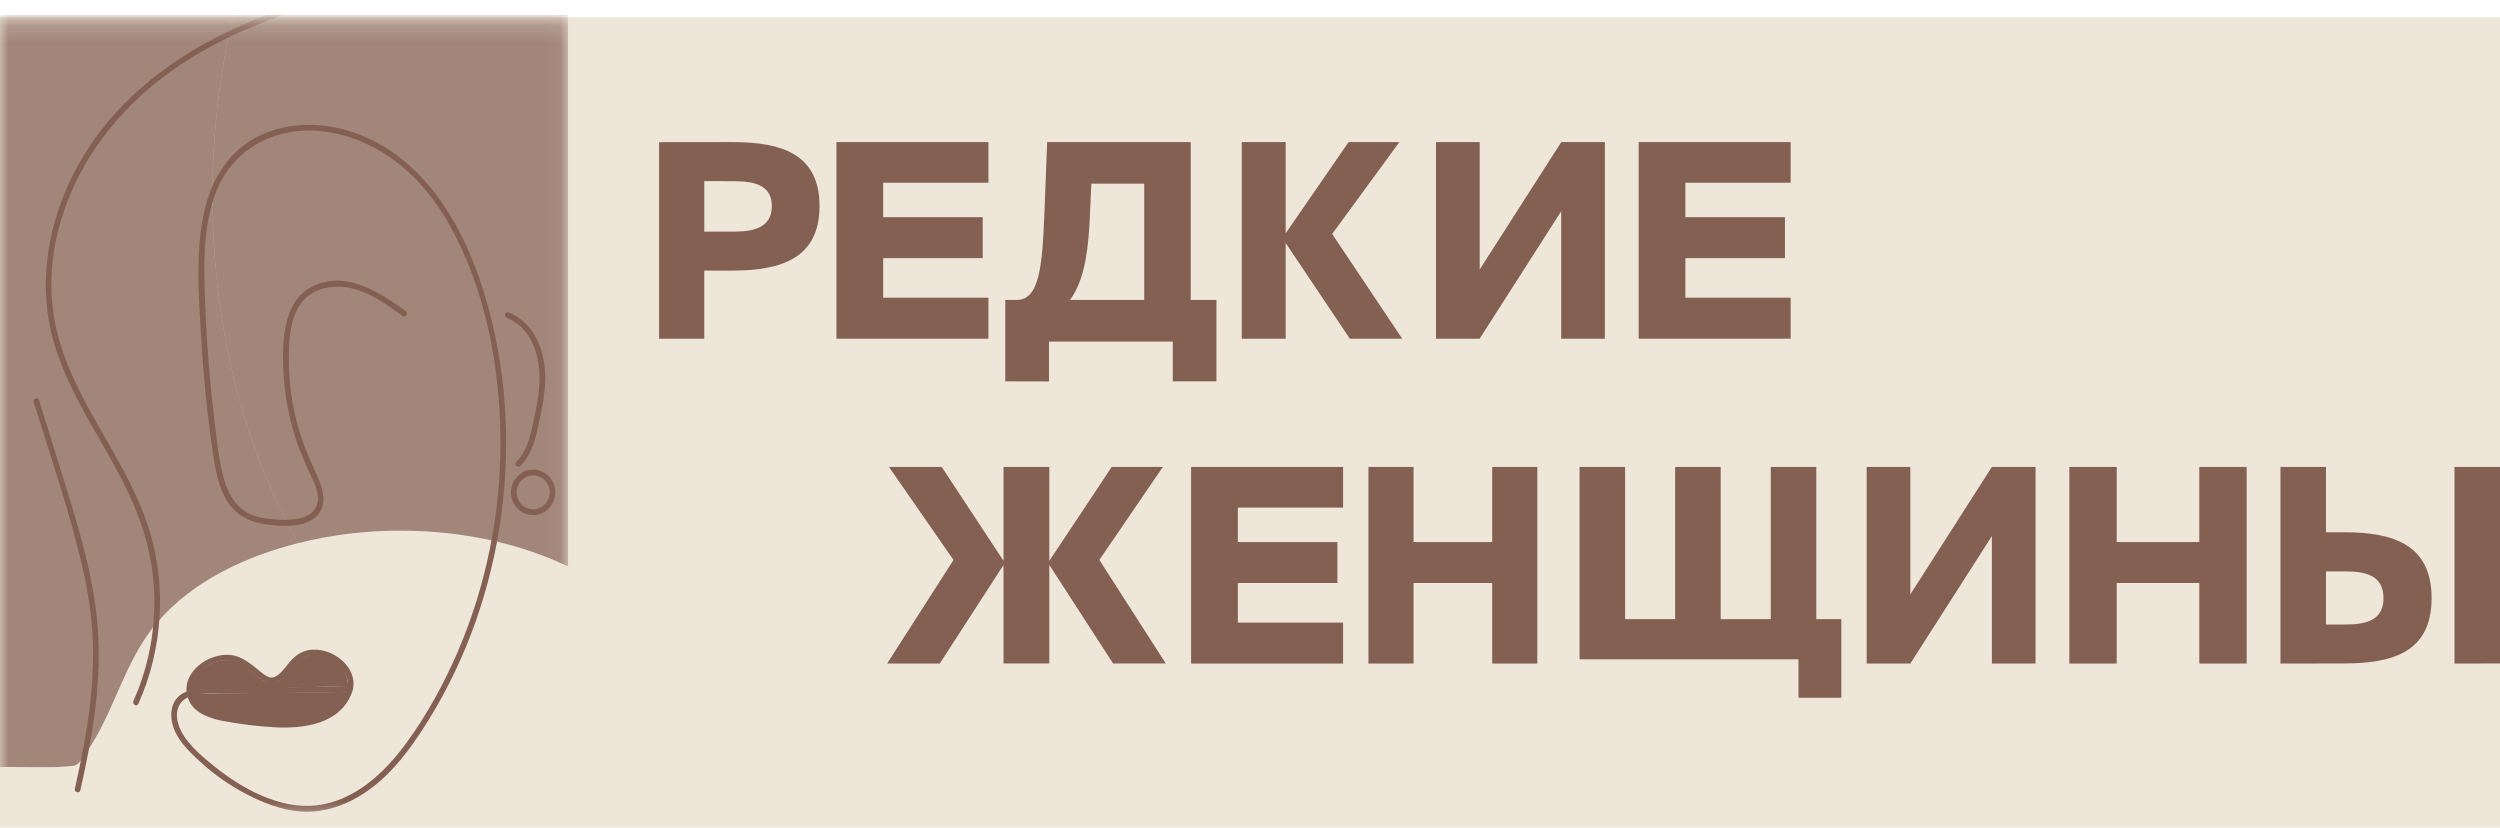
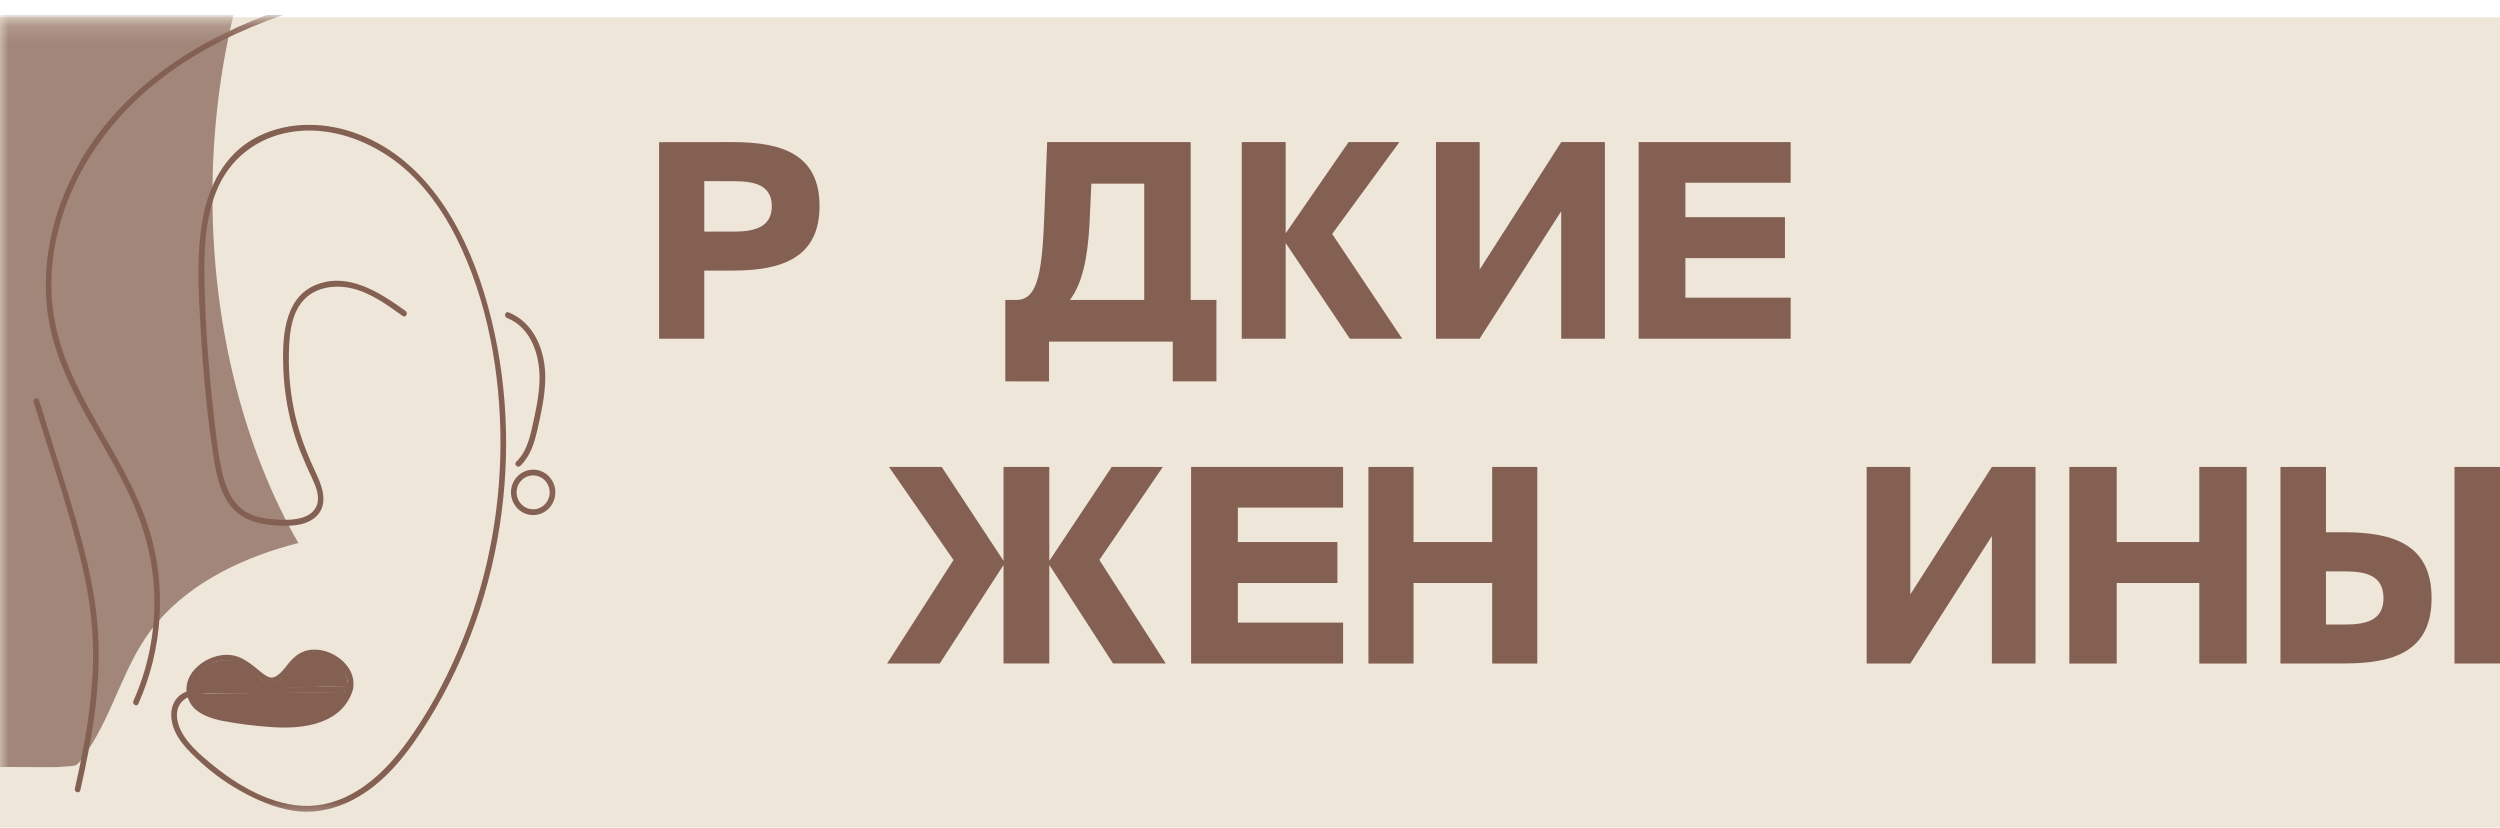
<svg xmlns="http://www.w3.org/2000/svg" width="145" height="48" viewBox="0 0 145 48" fill="none">
  <rect y="1" width="145" height="47" fill="#EFE6DA" />
  <g clip-path="url(#clip0_83_3)">
    <mask id="mask0_83_3" style="mask-type:luminance" maskUnits="userSpaceOnUse" x="0" y="1" width="33" height="47">
      <path d="M32.955 1.191H0V47.519H32.955V1.191Z" fill="white" />
    </mask>
    <g mask="url(#mask0_83_3)">
      <path d="M17.305 31.496C14.199 26.088 12.322 19.052 12.322 11.359C12.322 7.671 12.753 4.134 13.545 0.855H0V44.489C0 44.476 3.168 44.509 3.371 44.489C4.563 44.368 4.344 44.615 5.056 43.575C6.65 41.245 7.22 38.331 9.089 36.132C11.169 33.683 14.284 32.259 17.305 31.496Z" fill="#552618" fill-opacity="0.5" />
      <path d="M23.232 30.778C23.097 30.778 22.962 30.778 22.829 30.781C22.962 30.779 23.097 30.778 23.232 30.778Z" fill="#846053" />
      <path d="M25.132 30.849C25.031 30.842 24.93 30.834 24.828 30.828C24.929 30.834 25.031 30.842 25.132 30.849Z" fill="#846053" />
      <path d="M25.957 30.925C25.84 30.912 25.723 30.9 25.604 30.889C25.724 30.9 25.841 30.912 25.957 30.925Z" fill="#846053" />
      <path d="M24.706 30.821C24.616 30.816 24.525 30.811 24.434 30.806C24.525 30.811 24.617 30.816 24.706 30.821Z" fill="#846053" />
      <path d="M22.263 30.797C22.183 30.8 22.106 30.803 22.028 30.807C22.106 30.803 22.185 30.8 22.263 30.797Z" fill="#846053" />
      <path d="M22.693 30.784C22.604 30.784 22.515 30.788 22.427 30.791C22.515 30.788 22.605 30.787 22.693 30.784Z" fill="#846053" />
-       <path d="M32.946 0.855H13.545C12.754 4.134 12.322 7.671 12.322 11.359C12.322 19.052 14.199 26.088 17.305 31.496C19.245 31.014 21.235 30.773 23.232 30.778C26.881 30.778 30.247 31.552 32.948 32.858L32.946 0.855Z" fill="#552618" fill-opacity="0.5" />
      <path d="M20.138 40.155C19.598 41.157 18.801 41.718 17.732 41.899C16.596 42.091 15.479 41.89 14.358 41.756C13.802 41.69 13.244 41.63 12.693 41.529C12.041 41.41 11.46 41.146 11.119 40.51C11.1 40.477 11.084 40.442 11.071 40.406C11.067 40.374 11.067 40.342 11.071 40.31C11.196 40.285 11.33 40.239 11.465 40.236C14.317 40.198 17.169 40.162 20.022 40.13C20.061 40.135 20.1 40.143 20.138 40.155Z" fill="#846053" />
      <path d="M20.206 39.798C17.144 39.839 14.117 40.041 11.023 40.084C11.12 39.858 11.184 39.466 11.309 39.277C11.854 38.466 12.932 38.066 13.816 38.412C14.189 38.557 14.493 38.888 14.825 39.138C14.909 39.2 14.981 39.278 15.067 39.339C15.644 39.751 16.096 39.684 16.556 39.133C16.872 38.751 17.146 38.341 17.624 38.12C18.672 37.636 19.966 38.318 20.159 39.486C20.169 39.569 20.183 39.655 20.206 39.798Z" fill="#846053" />
      <path d="M30.923 27.238C30.668 27.238 30.419 27.316 30.207 27.461C29.996 27.606 29.831 27.811 29.733 28.052C29.636 28.294 29.61 28.559 29.66 28.814C29.71 29.07 29.832 29.305 30.012 29.49C30.192 29.674 30.422 29.8 30.672 29.851C30.921 29.901 31.18 29.875 31.416 29.776C31.651 29.676 31.852 29.507 31.993 29.29C32.135 29.073 32.211 28.818 32.211 28.557C32.211 28.207 32.075 27.872 31.833 27.625C31.592 27.377 31.264 27.238 30.923 27.238ZM30.923 29.539C30.733 29.539 30.547 29.482 30.39 29.374C30.232 29.266 30.109 29.112 30.036 28.933C29.963 28.753 29.944 28.555 29.981 28.365C30.018 28.174 30.11 27.999 30.244 27.861C30.378 27.724 30.549 27.63 30.735 27.592C30.921 27.554 31.114 27.574 31.29 27.648C31.465 27.723 31.615 27.849 31.72 28.01C31.826 28.172 31.882 28.362 31.882 28.556C31.882 28.817 31.781 29.067 31.601 29.251C31.421 29.435 31.177 29.539 30.923 29.539Z" fill="#846053" />
      <path d="M3.829 28.24C3.309 26.568 2.789 24.897 2.269 23.227C2.204 23.02 1.886 23.108 1.95 23.316C2.836 26.164 3.803 29 4.543 31.891C4.908 33.316 5.199 34.765 5.325 36.234C5.451 37.704 5.405 39.182 5.244 40.647C5.059 42.364 4.721 44.06 4.342 45.743C4.294 45.954 4.612 46.044 4.66 45.833C5.322 42.902 5.858 39.898 5.697 36.877C5.542 33.913 4.699 31.052 3.829 28.24Z" fill="#846053" />
      <path d="M31.29 22.165C31.252 23.043 31.059 23.907 30.868 24.761C30.703 25.498 30.5 26.252 29.943 26.784C29.787 26.932 30.021 27.171 30.176 27.022C30.762 26.463 30.998 25.679 31.175 24.902C31.397 23.922 31.62 22.919 31.626 21.907C31.635 20.365 30.992 18.703 29.493 18.116C29.295 18.039 29.209 18.363 29.405 18.442C30.854 19.01 31.352 20.717 31.29 22.165Z" fill="#846053" />
      <path d="M20.48 7.671C18.598 7.031 16.46 7.059 14.699 8.058C13.009 9.016 12.11 10.782 11.762 12.674C11.37 14.796 11.518 17.009 11.641 19.151C11.786 21.684 12.022 24.227 12.424 26.734C12.571 27.647 12.793 28.602 13.372 29.339C13.986 30.122 14.918 30.389 15.859 30.464C16.644 30.527 17.606 30.558 18.259 30.027C19.046 29.387 18.754 28.355 18.383 27.564C17.867 26.465 17.417 25.368 17.139 24.178C16.862 22.995 16.733 21.78 16.755 20.564C16.774 19.503 16.852 18.269 17.58 17.439C18.275 16.647 19.431 16.496 20.4 16.724C21.501 16.983 22.447 17.672 23.355 18.327C23.529 18.453 23.694 18.16 23.522 18.036C22.019 16.953 20.142 15.728 18.251 16.552C16.42 17.351 16.36 19.732 16.436 21.47C16.483 22.553 16.646 23.627 16.922 24.673C17.203 25.745 17.629 26.734 18.097 27.729C18.329 28.224 18.588 28.838 18.344 29.378C18.153 29.802 17.722 29.996 17.298 30.081C16.875 30.167 16.444 30.158 16.019 30.132C15.485 30.099 14.932 30.024 14.445 29.784C13.551 29.346 13.132 28.42 12.908 27.481C12.64 26.369 12.533 25.207 12.4 24.073C12.115 21.64 11.938 19.198 11.869 16.746C11.817 14.876 11.841 12.916 12.524 11.152C13.277 9.212 14.919 7.959 16.926 7.647C18.875 7.345 20.883 7.963 22.514 9.051C24.23 10.195 25.514 11.898 26.446 13.745C28.286 17.394 29.036 21.681 29.027 25.761C29.018 29.876 28.182 33.996 26.564 37.763C25.755 39.647 24.756 41.472 23.548 43.121C22.28 44.852 20.545 46.459 18.358 46.711C16.225 46.959 14.004 45.728 12.383 44.408C11.623 43.79 10.647 42.988 10.346 42.004C10.138 41.326 10.317 40.733 10.89 40.45C10.915 40.526 10.944 40.599 10.978 40.671C11.316 41.389 12.226 41.679 12.932 41.816C13.898 41.998 14.873 42.119 15.853 42.177C17.596 42.291 19.837 42.007 20.464 40.022C20.469 40.006 20.472 39.99 20.472 39.974C20.77 38.49 18.894 37.303 17.622 37.784C17.281 37.913 17.021 38.139 16.785 38.416C16.52 38.727 16.044 39.476 15.572 39.264C15.251 39.118 14.973 38.834 14.692 38.619C14.353 38.36 13.991 38.118 13.572 38.023C12.352 37.747 10.699 38.782 10.821 40.108C10.764 40.131 10.709 40.156 10.654 40.185C10.056 40.498 9.855 41.13 9.957 41.784C10.113 42.786 10.935 43.566 11.64 44.208C12.439 44.937 13.326 45.557 14.28 46.054C15.251 46.56 16.301 46.973 17.394 47.064C18.448 47.151 19.5 46.885 20.439 46.404C22.381 45.413 23.739 43.571 24.874 41.736C27.11 38.12 28.535 33.992 29.09 29.754C29.648 25.496 29.335 21.106 28.081 17.001C26.864 13.021 24.546 9.054 20.48 7.671ZM16.467 41.867C15.649 41.85 14.826 41.763 14.016 41.65C13.221 41.538 12.338 41.444 11.656 40.97C11.438 40.817 11.278 40.594 11.201 40.336C11.805 40.176 12.44 40.226 13.057 40.227C13.803 40.227 14.549 40.221 15.295 40.212C16.706 40.196 18.117 40.172 19.528 40.141L20.07 40.127C19.492 41.537 17.827 41.893 16.467 41.867ZM11.598 38.991C12.148 38.387 12.99 38.128 13.755 38.435C14.382 38.686 14.807 39.259 15.403 39.555C15.946 39.823 16.369 39.393 16.721 39.006C17.003 38.696 17.229 38.335 17.615 38.148C17.98 37.972 18.406 37.966 18.787 38.084C19.487 38.299 20.25 38.99 20.166 39.789C17.641 39.847 15.111 39.923 12.586 39.883C12.115 39.875 11.609 39.877 11.141 39.999C11.134 39.611 11.342 39.273 11.599 38.991H11.598Z" fill="#846053" />
      <path d="M9.528 4.422C11.629 2.847 13.992 1.706 16.453 0.855H15.5C10.691 2.691 6.283 5.712 4.015 10.594C2.673 13.484 2.224 16.79 3.13 19.886C4.076 23.114 6.164 25.799 7.556 28.816C8.394 30.632 8.901 32.566 8.95 34.581C9.002 36.673 8.587 38.75 7.738 40.653C7.65 40.849 7.934 41.021 8.022 40.824C9.448 37.645 9.686 33.945 8.619 30.615C7.603 27.445 5.542 24.794 4.193 21.785C3.516 20.277 3.054 18.678 2.986 17.012C2.92 15.412 3.182 13.812 3.688 12.3C4.758 9.107 6.885 6.405 9.528 4.422Z" fill="#846053" />
    </g>
    <path d="M42.502 8.241C45.376 8.241 47.533 8.964 47.533 11.951C47.533 14.937 45.376 15.694 42.502 15.694H40.848V19.645H38.227V8.246L42.502 8.241ZM40.849 10.504V13.434H42.578C43.801 13.434 44.765 13.152 44.765 11.956C44.765 10.76 43.801 10.51 42.578 10.51L40.849 10.504Z" fill="#846053" />
-     <path d="M48.513 8.241H57.329V10.599H51.224V12.596H56.998V14.971H51.224V17.265H57.329V19.645H48.513V8.241Z" fill="#846053" />
    <path d="M58.308 22.118V17.397H58.959C60.291 17.397 60.453 15.452 60.579 12.293L60.736 8.241H69.06V17.396H70.553V22.117H68.021V19.811H60.842V22.124L58.308 22.118ZM66.365 17.397V10.651H63.299L63.189 13.027C63.078 15.021 62.764 16.457 62.056 17.397H66.365Z" fill="#846053" />
    <path d="M74.584 14.118H74.569V19.645H72.022V8.241H74.569V13.51H74.584L78.217 8.241H81.165L77.265 13.57L81.329 19.645H78.291L74.584 14.118Z" fill="#846053" />
    <path d="M83.287 8.241H85.822V15.63L90.553 8.241H93.083V19.645H90.549V12.255L85.818 19.645H83.287V8.241Z" fill="#846053" />
    <path d="M95.042 8.241H103.858V10.599H97.753V12.596H103.527V14.971H97.753V17.265H103.858V19.645H95.042V8.241Z" fill="#846053" />
    <path d="M58.204 32.795H58.188L54.505 38.486H51.452L55.303 32.48L51.559 27.082H54.619L58.191 32.506H58.204V27.082H60.859V32.506H60.875L64.48 27.082H67.446L63.763 32.475L67.614 38.481H64.558L60.875 32.789H60.859V38.481H58.204V32.795Z" fill="#846053" />
    <path d="M69.083 27.082H77.9V29.441H71.795V31.439H77.569V33.814H71.795V36.111H77.9V38.486H69.083V27.082Z" fill="#846053" />
    <path d="M89.164 27.082V38.486H86.546V33.814H81.986V38.486H79.369V27.082H81.986V31.439H86.546V27.082H89.164Z" fill="#846053" />
-     <path d="M106.797 40.469H104.312V38.239H91.614V27.082H94.255V35.911H97.159V27.082H99.8V35.911H102.704V27.082H105.345V35.911H106.797V40.469Z" fill="#846053" />
    <path d="M108.266 27.082H110.799V34.475L115.529 27.082H118.062V38.486H115.529V31.093L110.799 38.486H108.266V27.082Z" fill="#846053" />
    <path d="M130.307 27.082V38.486H127.559V33.814H122.769V38.486H120.022V27.082H122.769V31.439H127.559V27.082H130.307Z" fill="#846053" />
    <path d="M132.266 38.486V27.082H134.906V30.87H135.952C138.855 30.87 141.032 31.61 141.032 34.692C141.032 37.775 138.855 38.481 135.952 38.481L132.266 38.486ZM134.906 36.222H136.033C137.269 36.222 138.242 35.956 138.242 34.698C138.242 33.407 137.269 33.141 136.033 33.141H134.906V36.222ZM142.36 38.486V27.082H145V38.481L142.36 38.486Z" fill="#846053" />
  </g>
  <defs>
    <clipPath id="clip0_83_3">
      <rect width="145" height="47" fill="white" transform="translate(0 0.855)" />
    </clipPath>
  </defs>
</svg>